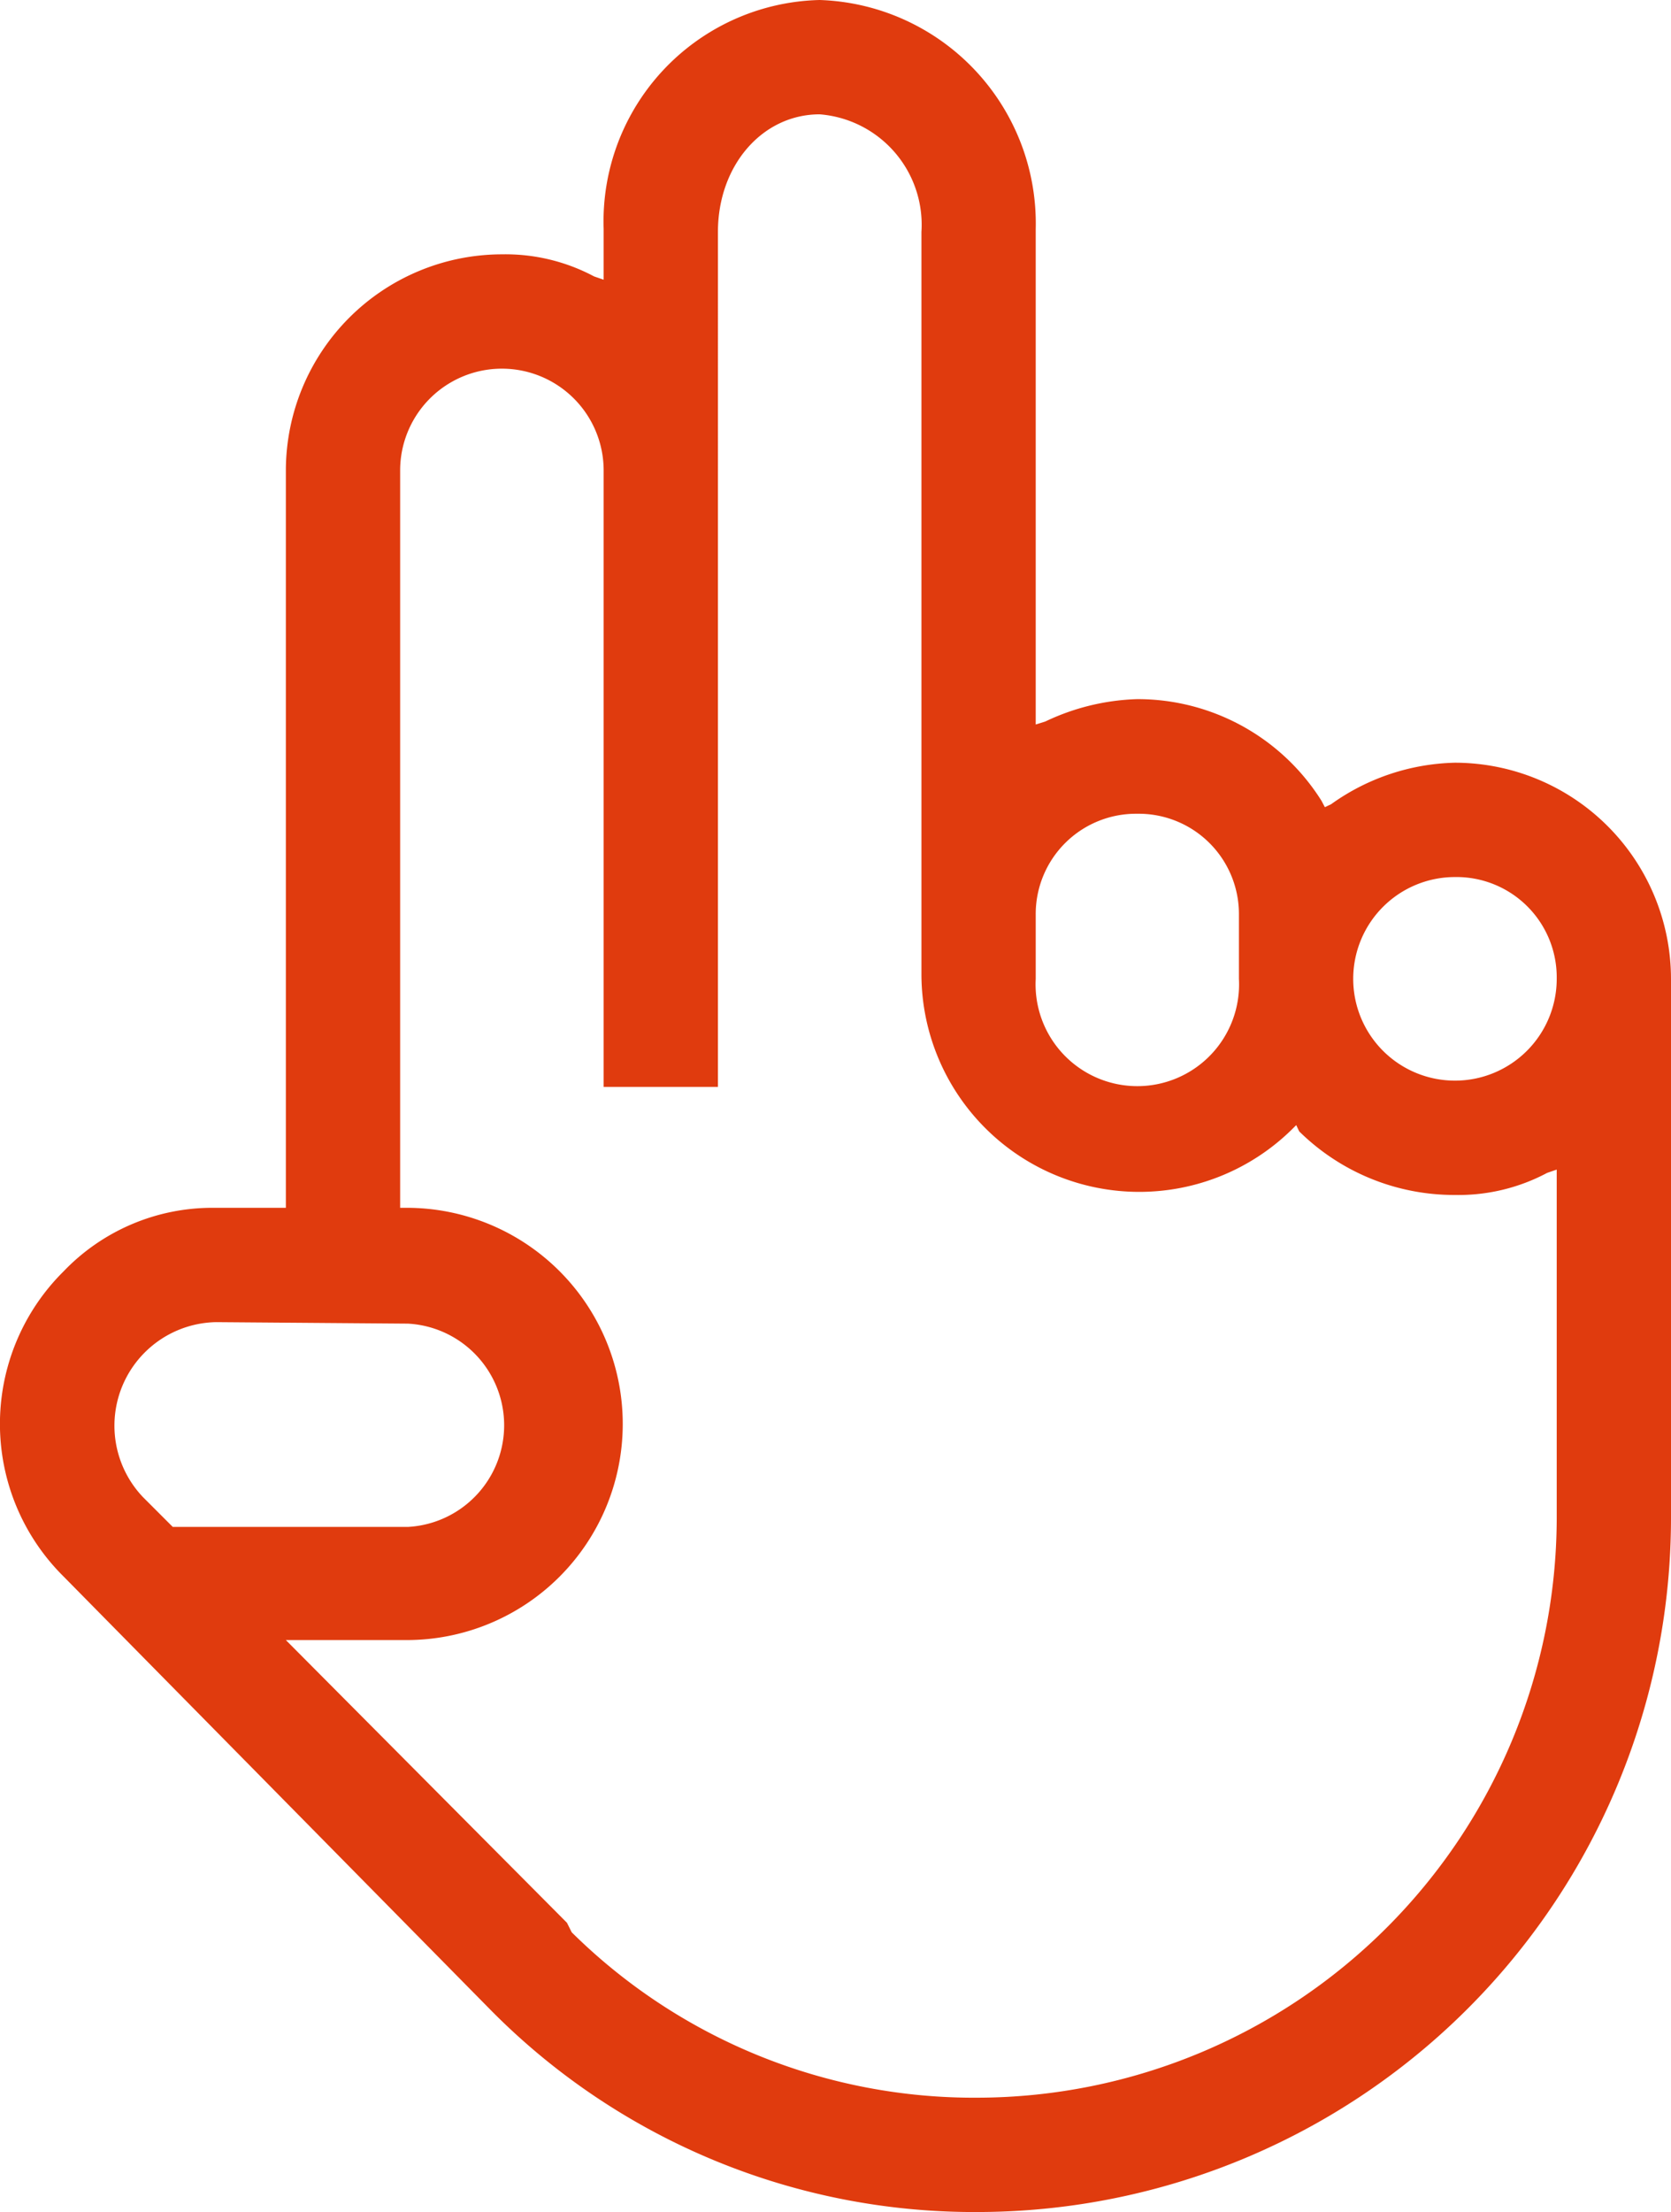
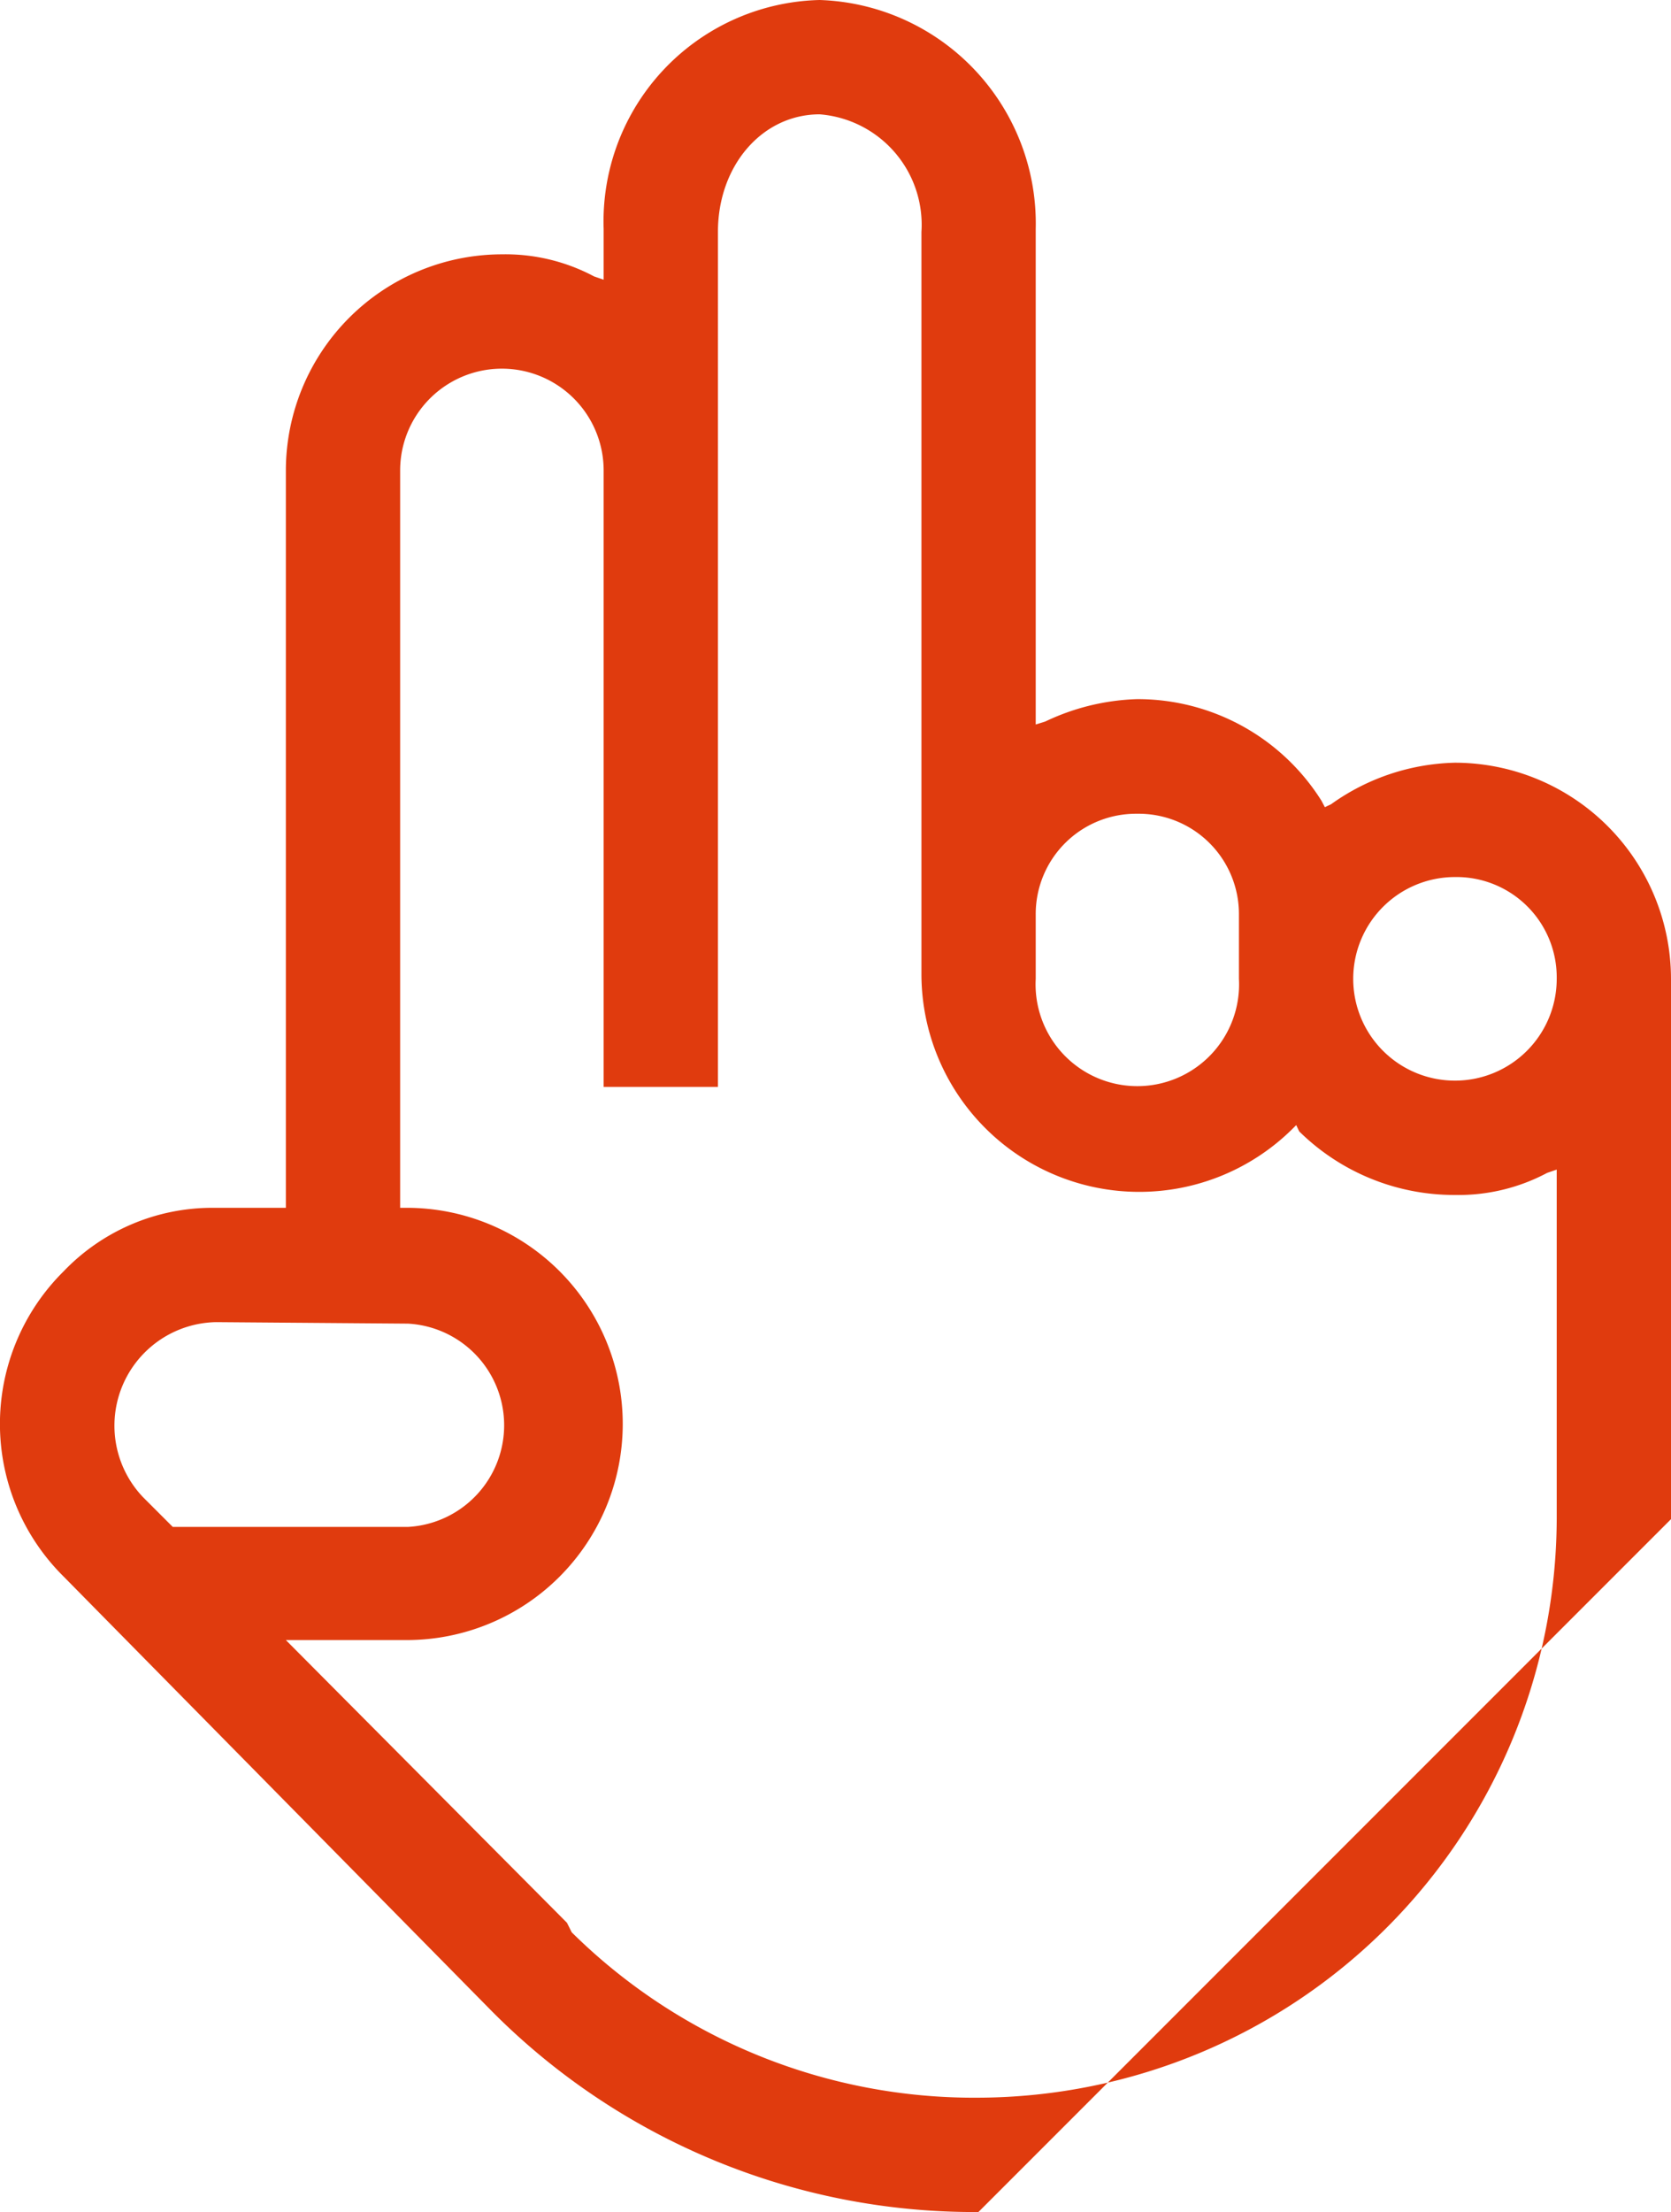
<svg xmlns="http://www.w3.org/2000/svg" viewBox="0 0 56 74.1">
  <defs>
    <style>.cls-1{fill:#e03b0e;}</style>
  </defs>
  <title>Ресурс 61</title>
  <g id="Слой_2" data-name="Слой 2">
    <g id="Слой_1-2" data-name="Слой 1">
-       <path class="cls-1" d="M32.79,74.1A22.78,22.78,0,0,1,16.5,67.39L2.13,52.81a7.19,7.19,0,0,1,0-10.22,6.9,6.9,0,0,1,5-2.13H9.58V15.76a7.25,7.25,0,0,1,7.24-7.24,6.32,6.32,0,0,1,3.09.74l.32.11V7.67A7.42,7.42,0,0,1,27.47,0a7.49,7.49,0,0,1,7.24,7.67v16.6l.32-.1a7.67,7.67,0,0,1,3.08-.75,7.28,7.28,0,0,1,6.18,3.41l.11.21.21-.1a7.4,7.4,0,0,1,4.15-1.39A7.25,7.25,0,0,1,56,32.79v18.1A23.26,23.26,0,0,1,32.79,74.1ZM19.16,64.73a19.17,19.17,0,0,0,13.63,5.54A19.45,19.45,0,0,0,52.17,50.89V39.18l-.32.11a6.32,6.32,0,0,1-3.09.74,7.4,7.4,0,0,1-5.22-2.13l-.1-.21-.11.11a7.3,7.3,0,0,1-12.45-5.12V7.77a3.71,3.71,0,0,0-3.41-3.94c-1.92,0-3.41,1.71-3.41,3.94V36.41H20.23V15.76a3.41,3.41,0,1,0-6.82,0v24.7h.22a7.24,7.24,0,0,1,0,14.48H9.58L19,64.41ZM7.24,44.29a3.47,3.47,0,0,0-2.45,5.86l1,1h7.88a3.41,3.41,0,0,0,0-6.81ZM48.76,29.38a3.41,3.41,0,1,0,3.41,3.41A3.36,3.36,0,0,0,48.76,29.38ZM38.11,27.26a3.36,3.36,0,0,0-3.4,3.4v2.13a3.41,3.41,0,1,0,6.81,0V30.66A3.36,3.36,0,0,0,38.11,27.26Z" />
+       <path class="cls-1" d="M32.79,74.1A22.78,22.78,0,0,1,16.5,67.39L2.13,52.81a7.19,7.19,0,0,1,0-10.22,6.9,6.9,0,0,1,5-2.13H9.58V15.76a7.25,7.25,0,0,1,7.24-7.24,6.32,6.32,0,0,1,3.09.74l.32.11V7.67A7.42,7.42,0,0,1,27.47,0a7.49,7.49,0,0,1,7.24,7.67v16.6l.32-.1a7.67,7.67,0,0,1,3.08-.75,7.28,7.28,0,0,1,6.18,3.41l.11.21.21-.1a7.4,7.4,0,0,1,4.15-1.39A7.25,7.25,0,0,1,56,32.79v18.1ZM19.16,64.73a19.17,19.17,0,0,0,13.63,5.54A19.45,19.45,0,0,0,52.17,50.89V39.18l-.32.11a6.32,6.32,0,0,1-3.09.74,7.4,7.4,0,0,1-5.22-2.13l-.1-.21-.11.11a7.3,7.3,0,0,1-12.45-5.12V7.77a3.71,3.71,0,0,0-3.41-3.94c-1.92,0-3.41,1.71-3.41,3.94V36.41H20.23V15.76a3.41,3.41,0,1,0-6.82,0v24.7h.22a7.24,7.24,0,0,1,0,14.48H9.58L19,64.41ZM7.24,44.29a3.47,3.47,0,0,0-2.45,5.86l1,1h7.88a3.41,3.41,0,0,0,0-6.81ZM48.76,29.38a3.41,3.41,0,1,0,3.41,3.41A3.36,3.36,0,0,0,48.76,29.38ZM38.11,27.26a3.36,3.36,0,0,0-3.4,3.4v2.13a3.41,3.41,0,1,0,6.81,0V30.66A3.36,3.36,0,0,0,38.11,27.26Z" />
    </g>
  </g>
</svg>